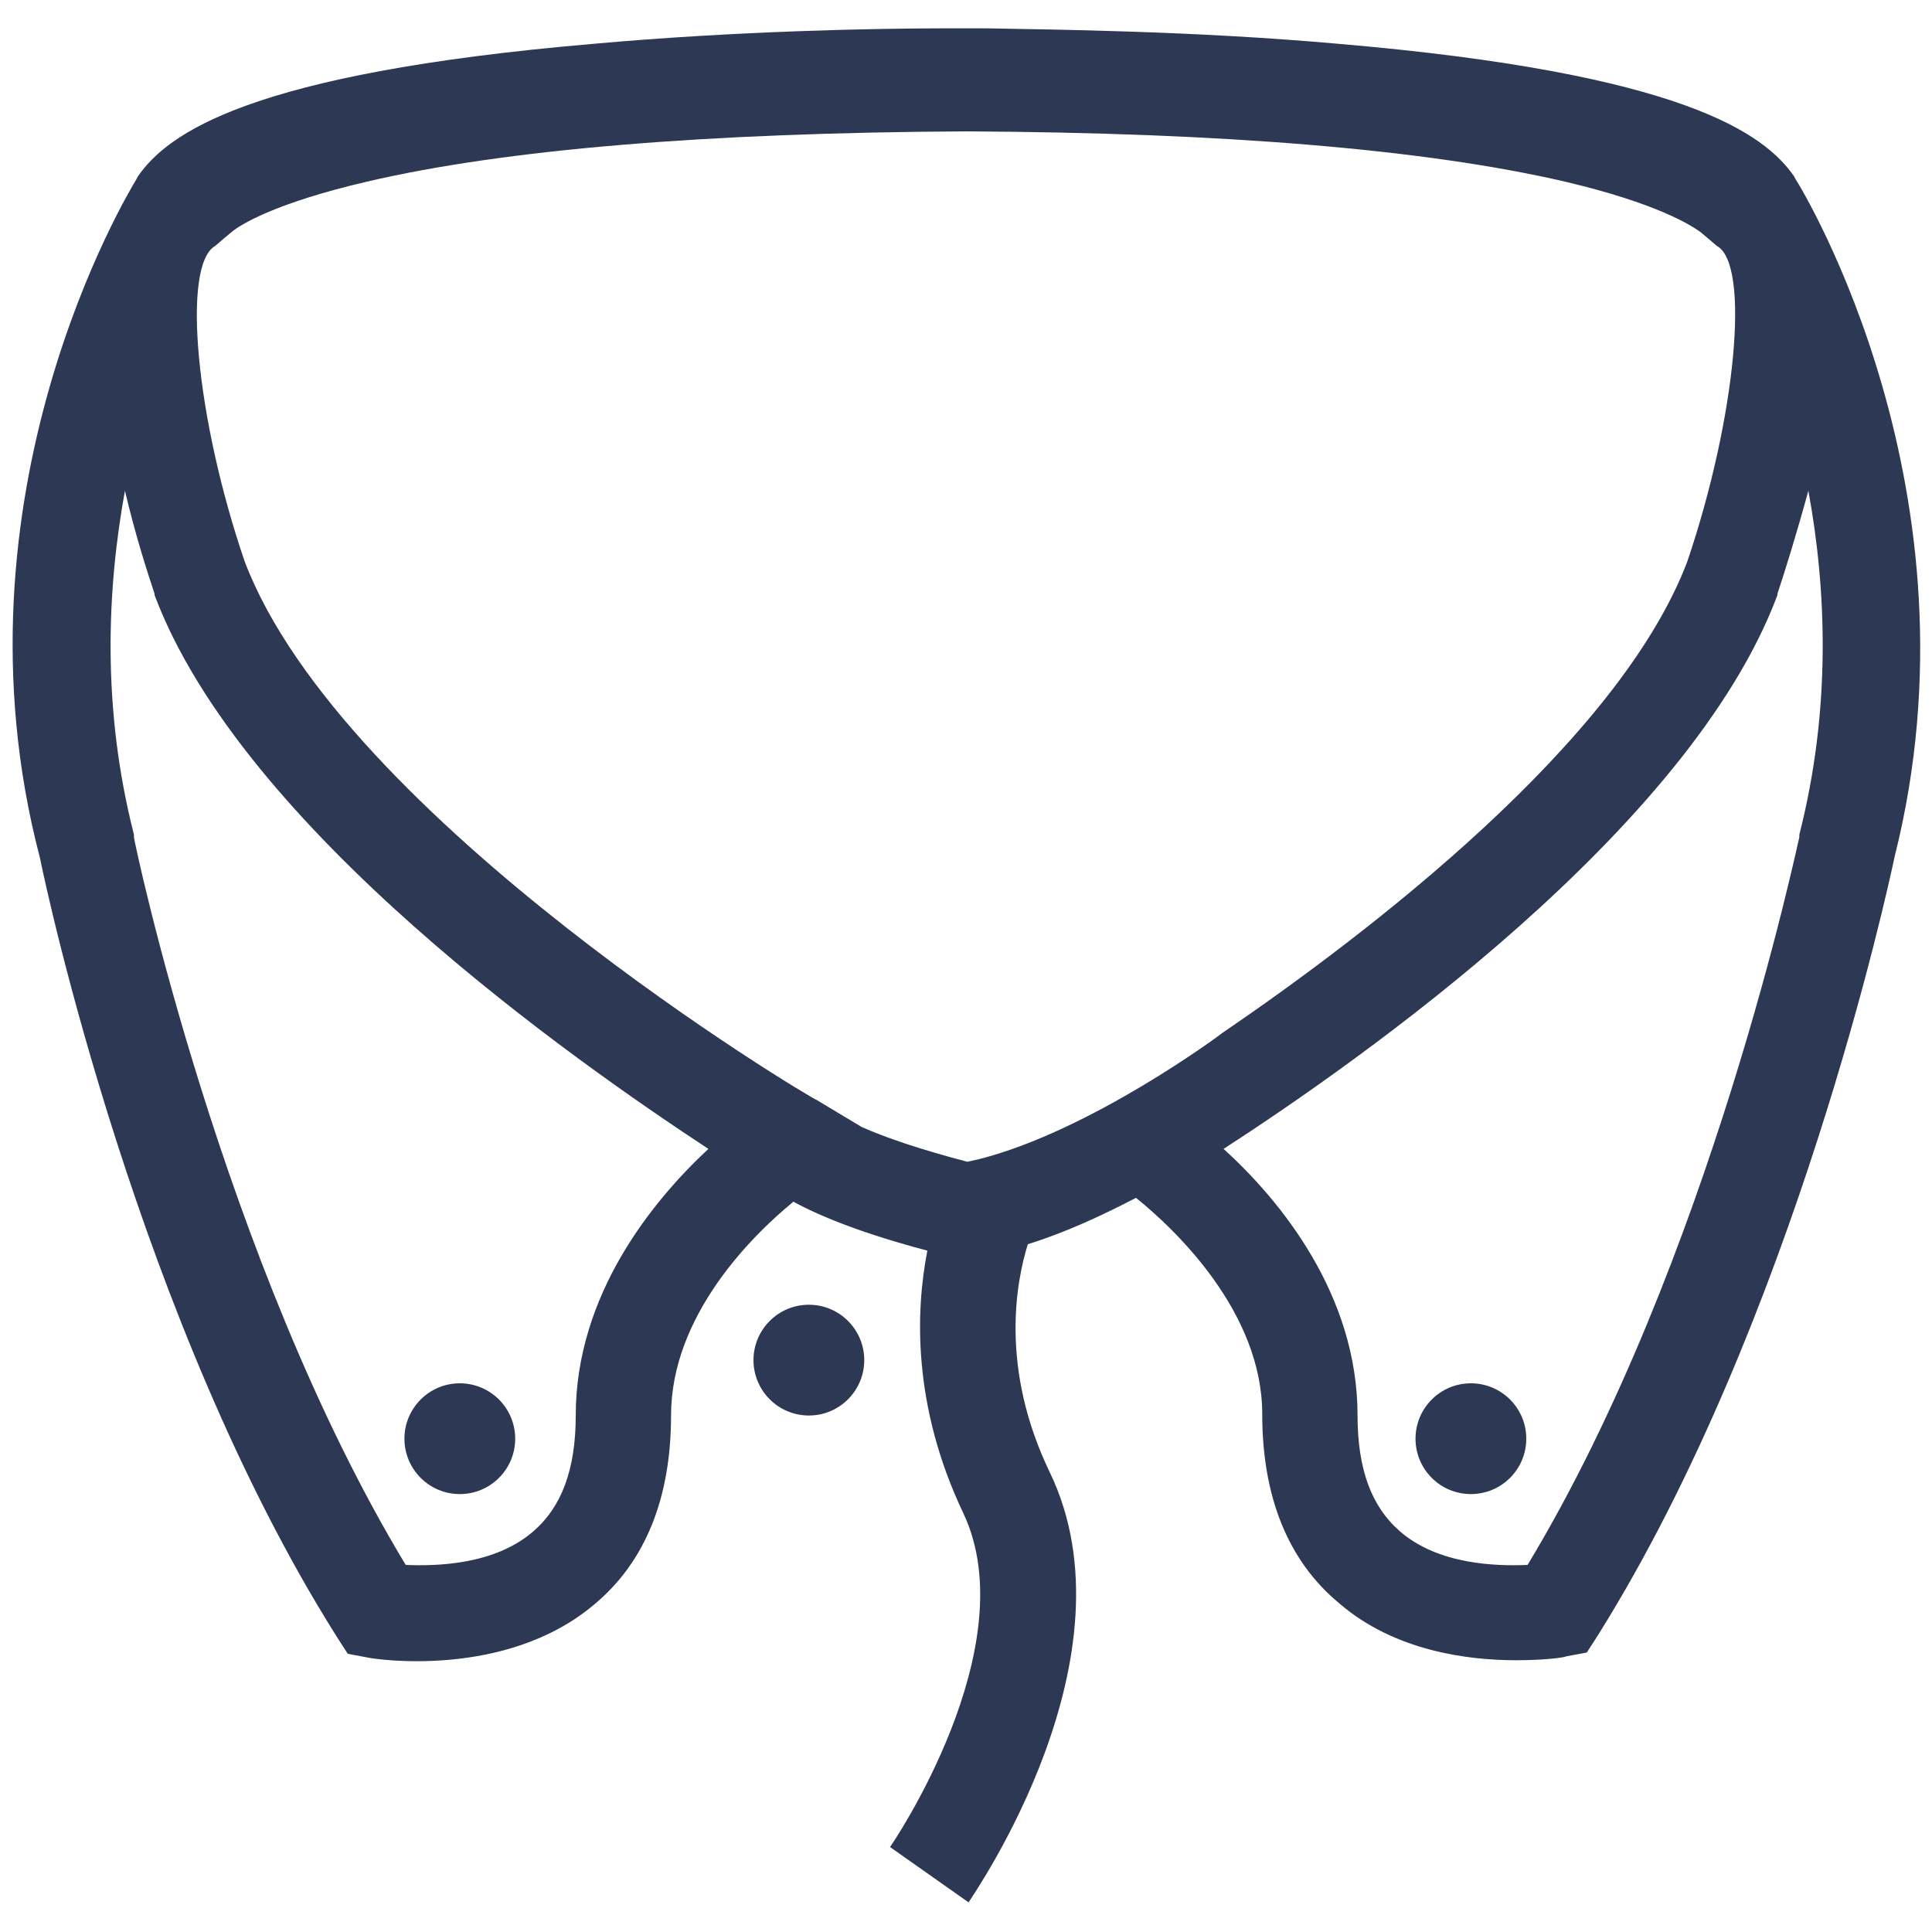
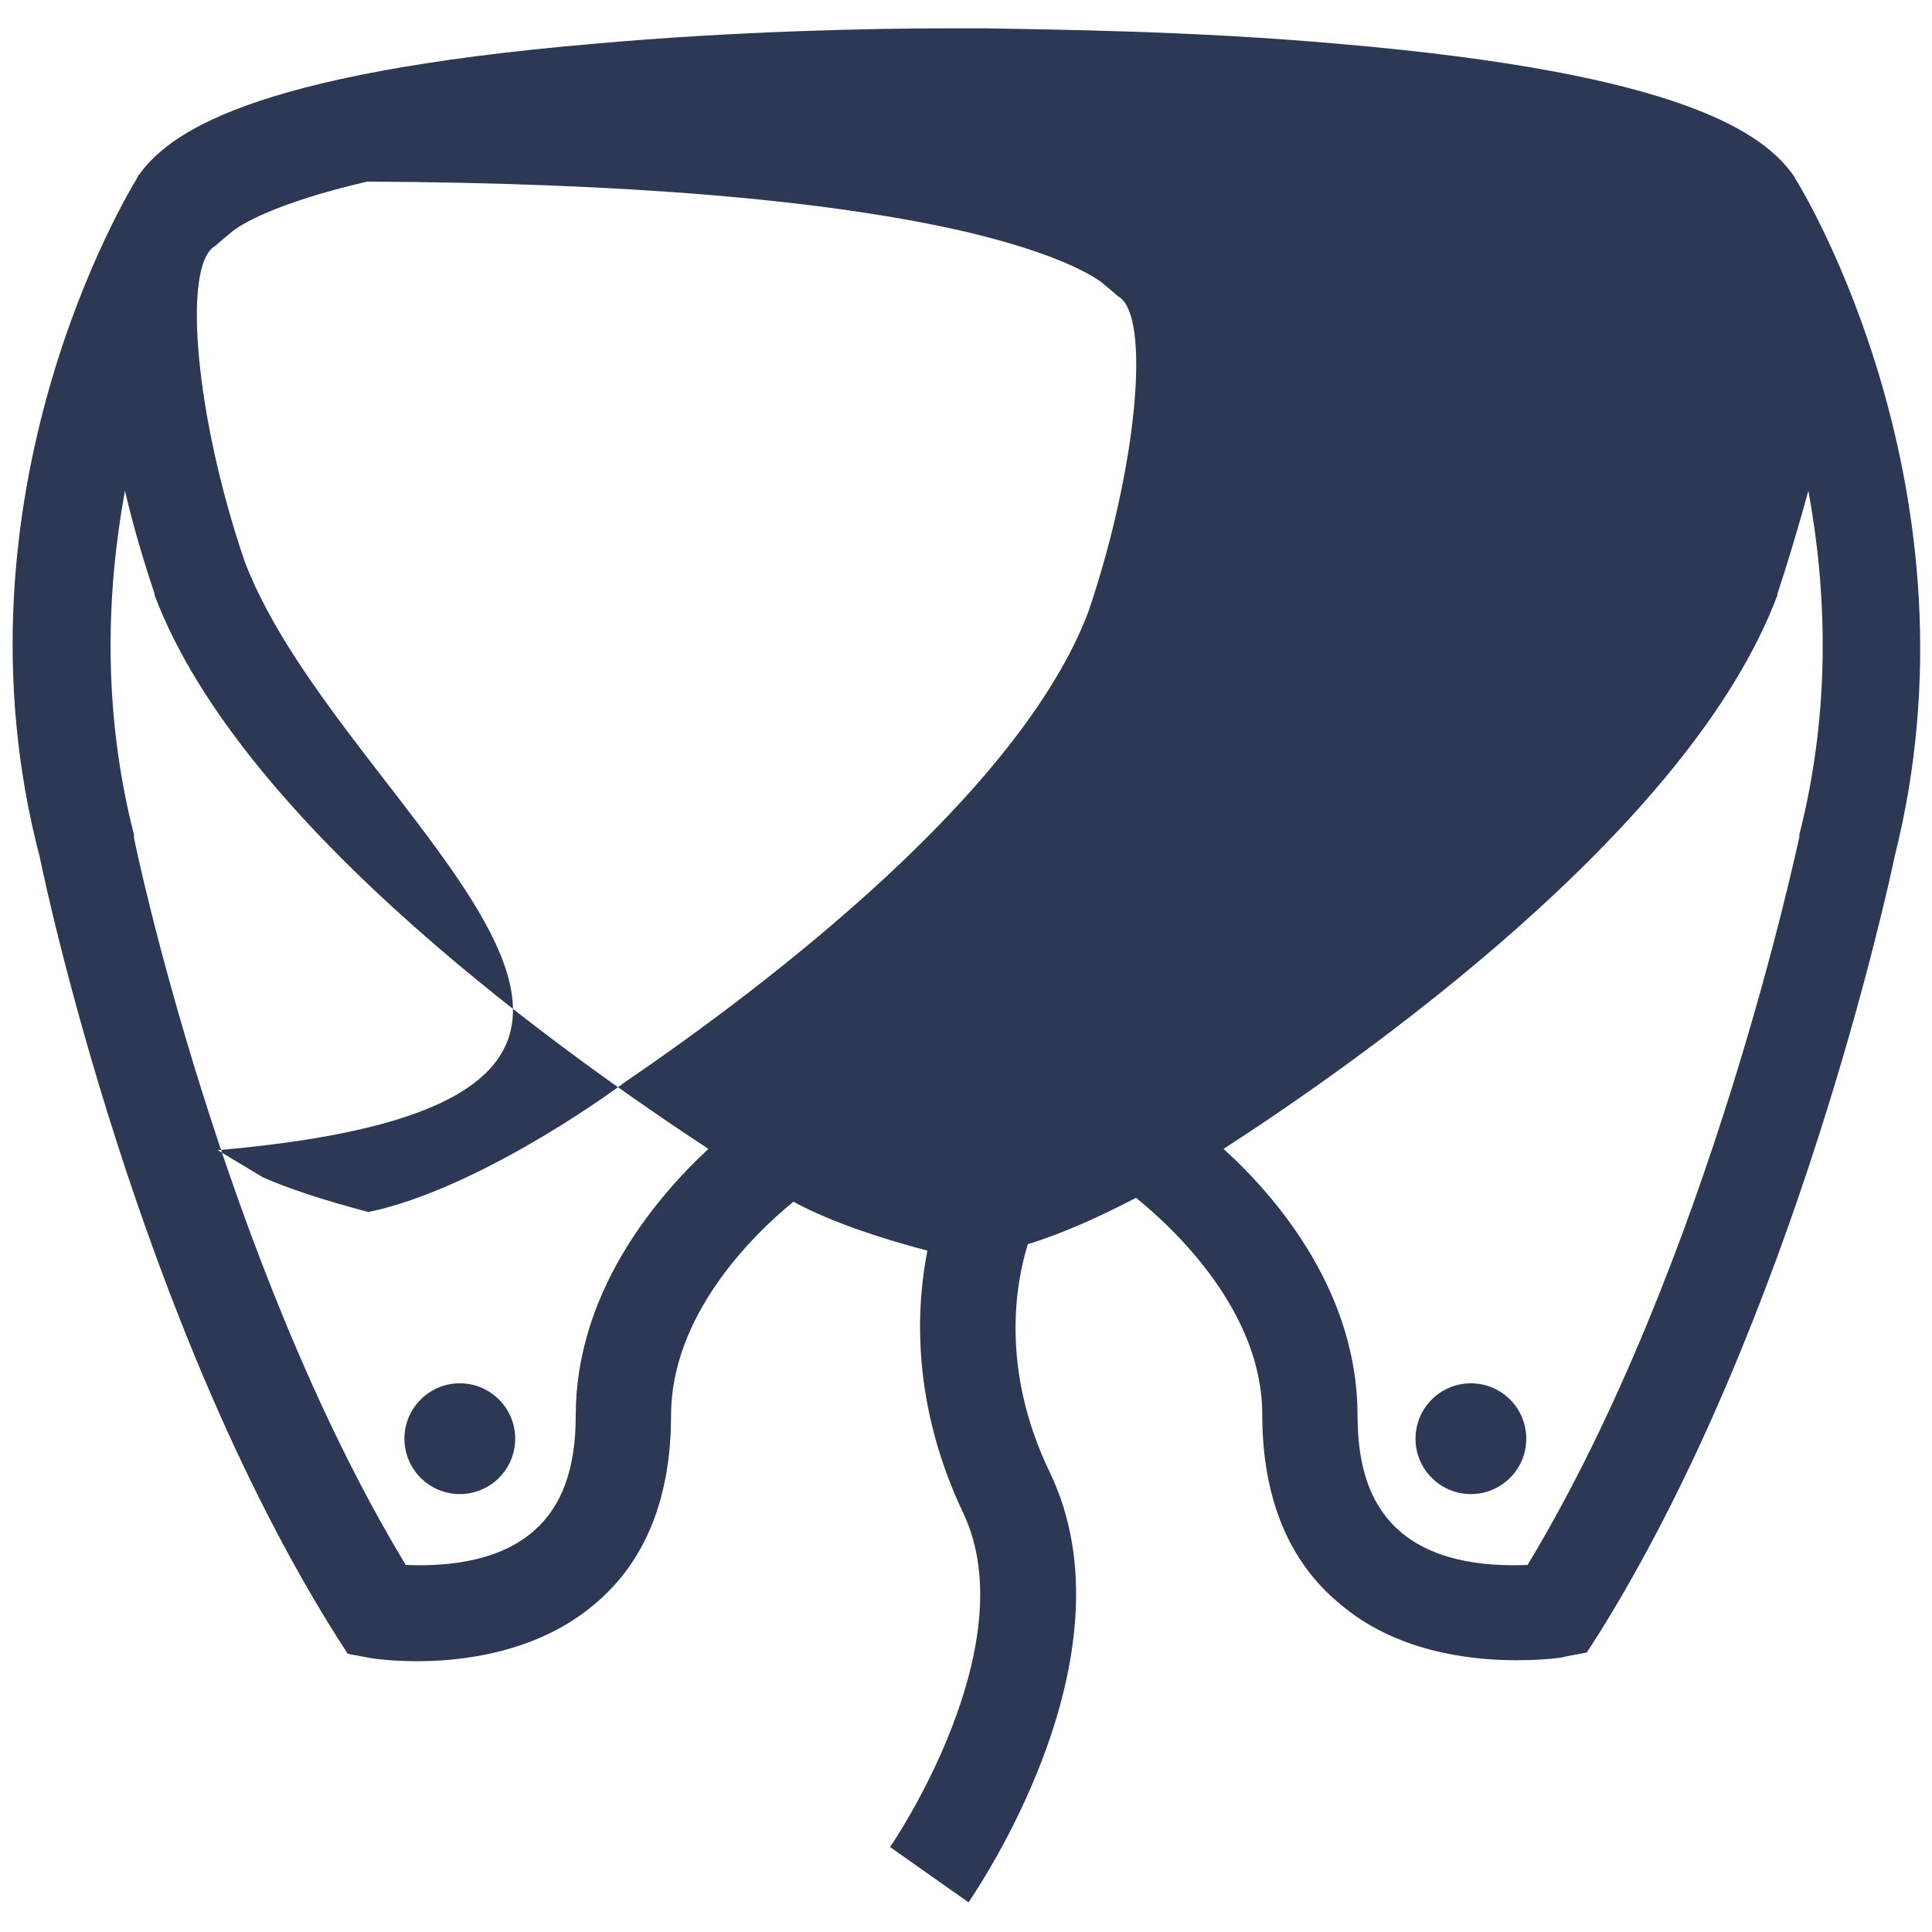
<svg xmlns="http://www.w3.org/2000/svg" version="1.1" id="Layer_1" x="0px" y="0px" viewBox="0 0 150 150" style="enable-background:new 0 0 150 150;" xml:space="preserve">
  <style type="text/css">
	.st0{fill:#2C3854;}
</style>
  <g>
    <circle class="st0" cx="35.7" cy="111.7" r="4.3" />
    <circle class="st0" cx="114.2" cy="111.7" r="4.3" />
-     <circle class="st0" cx="62.8" cy="105.6" r="4.3" />
-     <path class="st0" d="M139.4,13.9l-0.1-0.2c-2.3-3.3-8.5-8-35.4-10.3C92.7,2.4,81.8,2.3,76.6,2.2v0c-0.2,0-0.8,0-1.6,0   c-0.8,0-1.3,0-1.6,0v0c-5.3,0-16.2,0.2-27.3,1.2c-26.9,2.3-33.1,7-35.4,10.3l-0.1,0.2c-0.6,1-14.9,24.5-7.5,52.7   c0.5,2.5,7.7,36.1,23,60.4l0.9,1.4l1.6,0.3c0.4,0.1,10.6,1.7,17.5-4.1c4-3.3,6-8.3,6-14.7c0-7.7,6.2-13.9,9.5-16.6   c2.2,1.2,5.5,2.5,10.4,3.8c-0.9,4.6-1.2,12,2.8,20.4c4.9,10.4-5.6,25.8-5.7,25.9l6.1,4.3c0.5-0.8,13.2-19.1,6.3-33.4   c-3.9-8.1-2.6-14.8-1.7-17.7c2.9-0.9,5.7-2.2,8.4-3.6c3.1,2.5,9.8,8.9,9.8,16.8c0,6.4,2,11.4,6,14.7c4.3,3.7,10,4.4,13.7,4.4   c2.2,0,3.7-0.2,3.9-0.3l1.6-0.3l0.9-1.4c15.2-24.3,22.5-58,23-60.4C154.2,38.3,140,14.8,139.4,13.9z M16.7,19.1l0.7-0.6l0.6-0.5   c0.6-0.5,3.2-2.2,10.5-3.9c10.7-2.5,26.4-3.8,46.5-3.9c20.1,0.1,35.7,1.4,46.5,3.9c7.2,1.7,9.8,3.4,10.5,3.9l0.6,0.5l0.7,0.6   c2.6,1.4,1.5,13.3-2.3,24.5c-5.3,14-24.8,28.9-36.1,36.6l0,0c-0.1,0.1-10.2,7.6-18.9,9.8l-0.9,0.2c-3.8-1-6.4-1.9-8.2-2.7l-3.5-2.1   C63,85.3,26.6,63.6,19,43.6C15.2,32.5,14.1,20.6,16.7,19.1z M44.7,109.9c0,4.2-1.1,7.1-3.3,9c-3,2.6-7.5,2.7-9.9,2.6   C17.3,98,10.4,65.3,10.4,65l0-0.2c-2.5-9.8-2.1-19-0.7-26.7c0.8,3.4,1.7,6.2,2.3,8l0,0.1c6.8,18.1,32.5,36.1,43,43   C50.7,93.2,44.7,100.5,44.7,109.9z M139.7,64.8l0,0.2c-0.1,0.3-6.9,33-21.1,56.5c-2.4,0.1-6.9,0-9.9-2.6c-2.2-1.9-3.3-4.8-3.3-9   c0-9.4-6-16.7-10.4-20.7c10.5-6.8,36.2-24.8,43-43l0-0.1c0.6-1.8,1.5-4.7,2.4-8C141.8,45.7,142.2,55,139.7,64.8z" />
+     <path class="st0" d="M139.4,13.9l-0.1-0.2c-2.3-3.3-8.5-8-35.4-10.3C92.7,2.4,81.8,2.3,76.6,2.2v0c-0.2,0-0.8,0-1.6,0   c-0.8,0-1.3,0-1.6,0v0c-5.3,0-16.2,0.2-27.3,1.2c-26.9,2.3-33.1,7-35.4,10.3l-0.1,0.2c-0.6,1-14.9,24.5-7.5,52.7   c0.5,2.5,7.7,36.1,23,60.4l0.9,1.4l1.6,0.3c0.4,0.1,10.6,1.7,17.5-4.1c4-3.3,6-8.3,6-14.7c0-7.7,6.2-13.9,9.5-16.6   c2.2,1.2,5.5,2.5,10.4,3.8c-0.9,4.6-1.2,12,2.8,20.4c4.9,10.4-5.6,25.8-5.7,25.9l6.1,4.3c0.5-0.8,13.2-19.1,6.3-33.4   c-3.9-8.1-2.6-14.8-1.7-17.7c2.9-0.9,5.7-2.2,8.4-3.6c3.1,2.5,9.8,8.9,9.8,16.8c0,6.4,2,11.4,6,14.7c4.3,3.7,10,4.4,13.7,4.4   c2.2,0,3.7-0.2,3.9-0.3l1.6-0.3l0.9-1.4c15.2-24.3,22.5-58,23-60.4C154.2,38.3,140,14.8,139.4,13.9z M16.7,19.1l0.7-0.6l0.6-0.5   c0.6-0.5,3.2-2.2,10.5-3.9c20.1,0.1,35.7,1.4,46.5,3.9c7.2,1.7,9.8,3.4,10.5,3.9l0.6,0.5l0.7,0.6   c2.6,1.4,1.5,13.3-2.3,24.5c-5.3,14-24.8,28.9-36.1,36.6l0,0c-0.1,0.1-10.2,7.6-18.9,9.8l-0.9,0.2c-3.8-1-6.4-1.9-8.2-2.7l-3.5-2.1   C63,85.3,26.6,63.6,19,43.6C15.2,32.5,14.1,20.6,16.7,19.1z M44.7,109.9c0,4.2-1.1,7.1-3.3,9c-3,2.6-7.5,2.7-9.9,2.6   C17.3,98,10.4,65.3,10.4,65l0-0.2c-2.5-9.8-2.1-19-0.7-26.7c0.8,3.4,1.7,6.2,2.3,8l0,0.1c6.8,18.1,32.5,36.1,43,43   C50.7,93.2,44.7,100.5,44.7,109.9z M139.7,64.8l0,0.2c-0.1,0.3-6.9,33-21.1,56.5c-2.4,0.1-6.9,0-9.9-2.6c-2.2-1.9-3.3-4.8-3.3-9   c0-9.4-6-16.7-10.4-20.7c10.5-6.8,36.2-24.8,43-43l0-0.1c0.6-1.8,1.5-4.7,2.4-8C141.8,45.7,142.2,55,139.7,64.8z" />
  </g>
</svg>